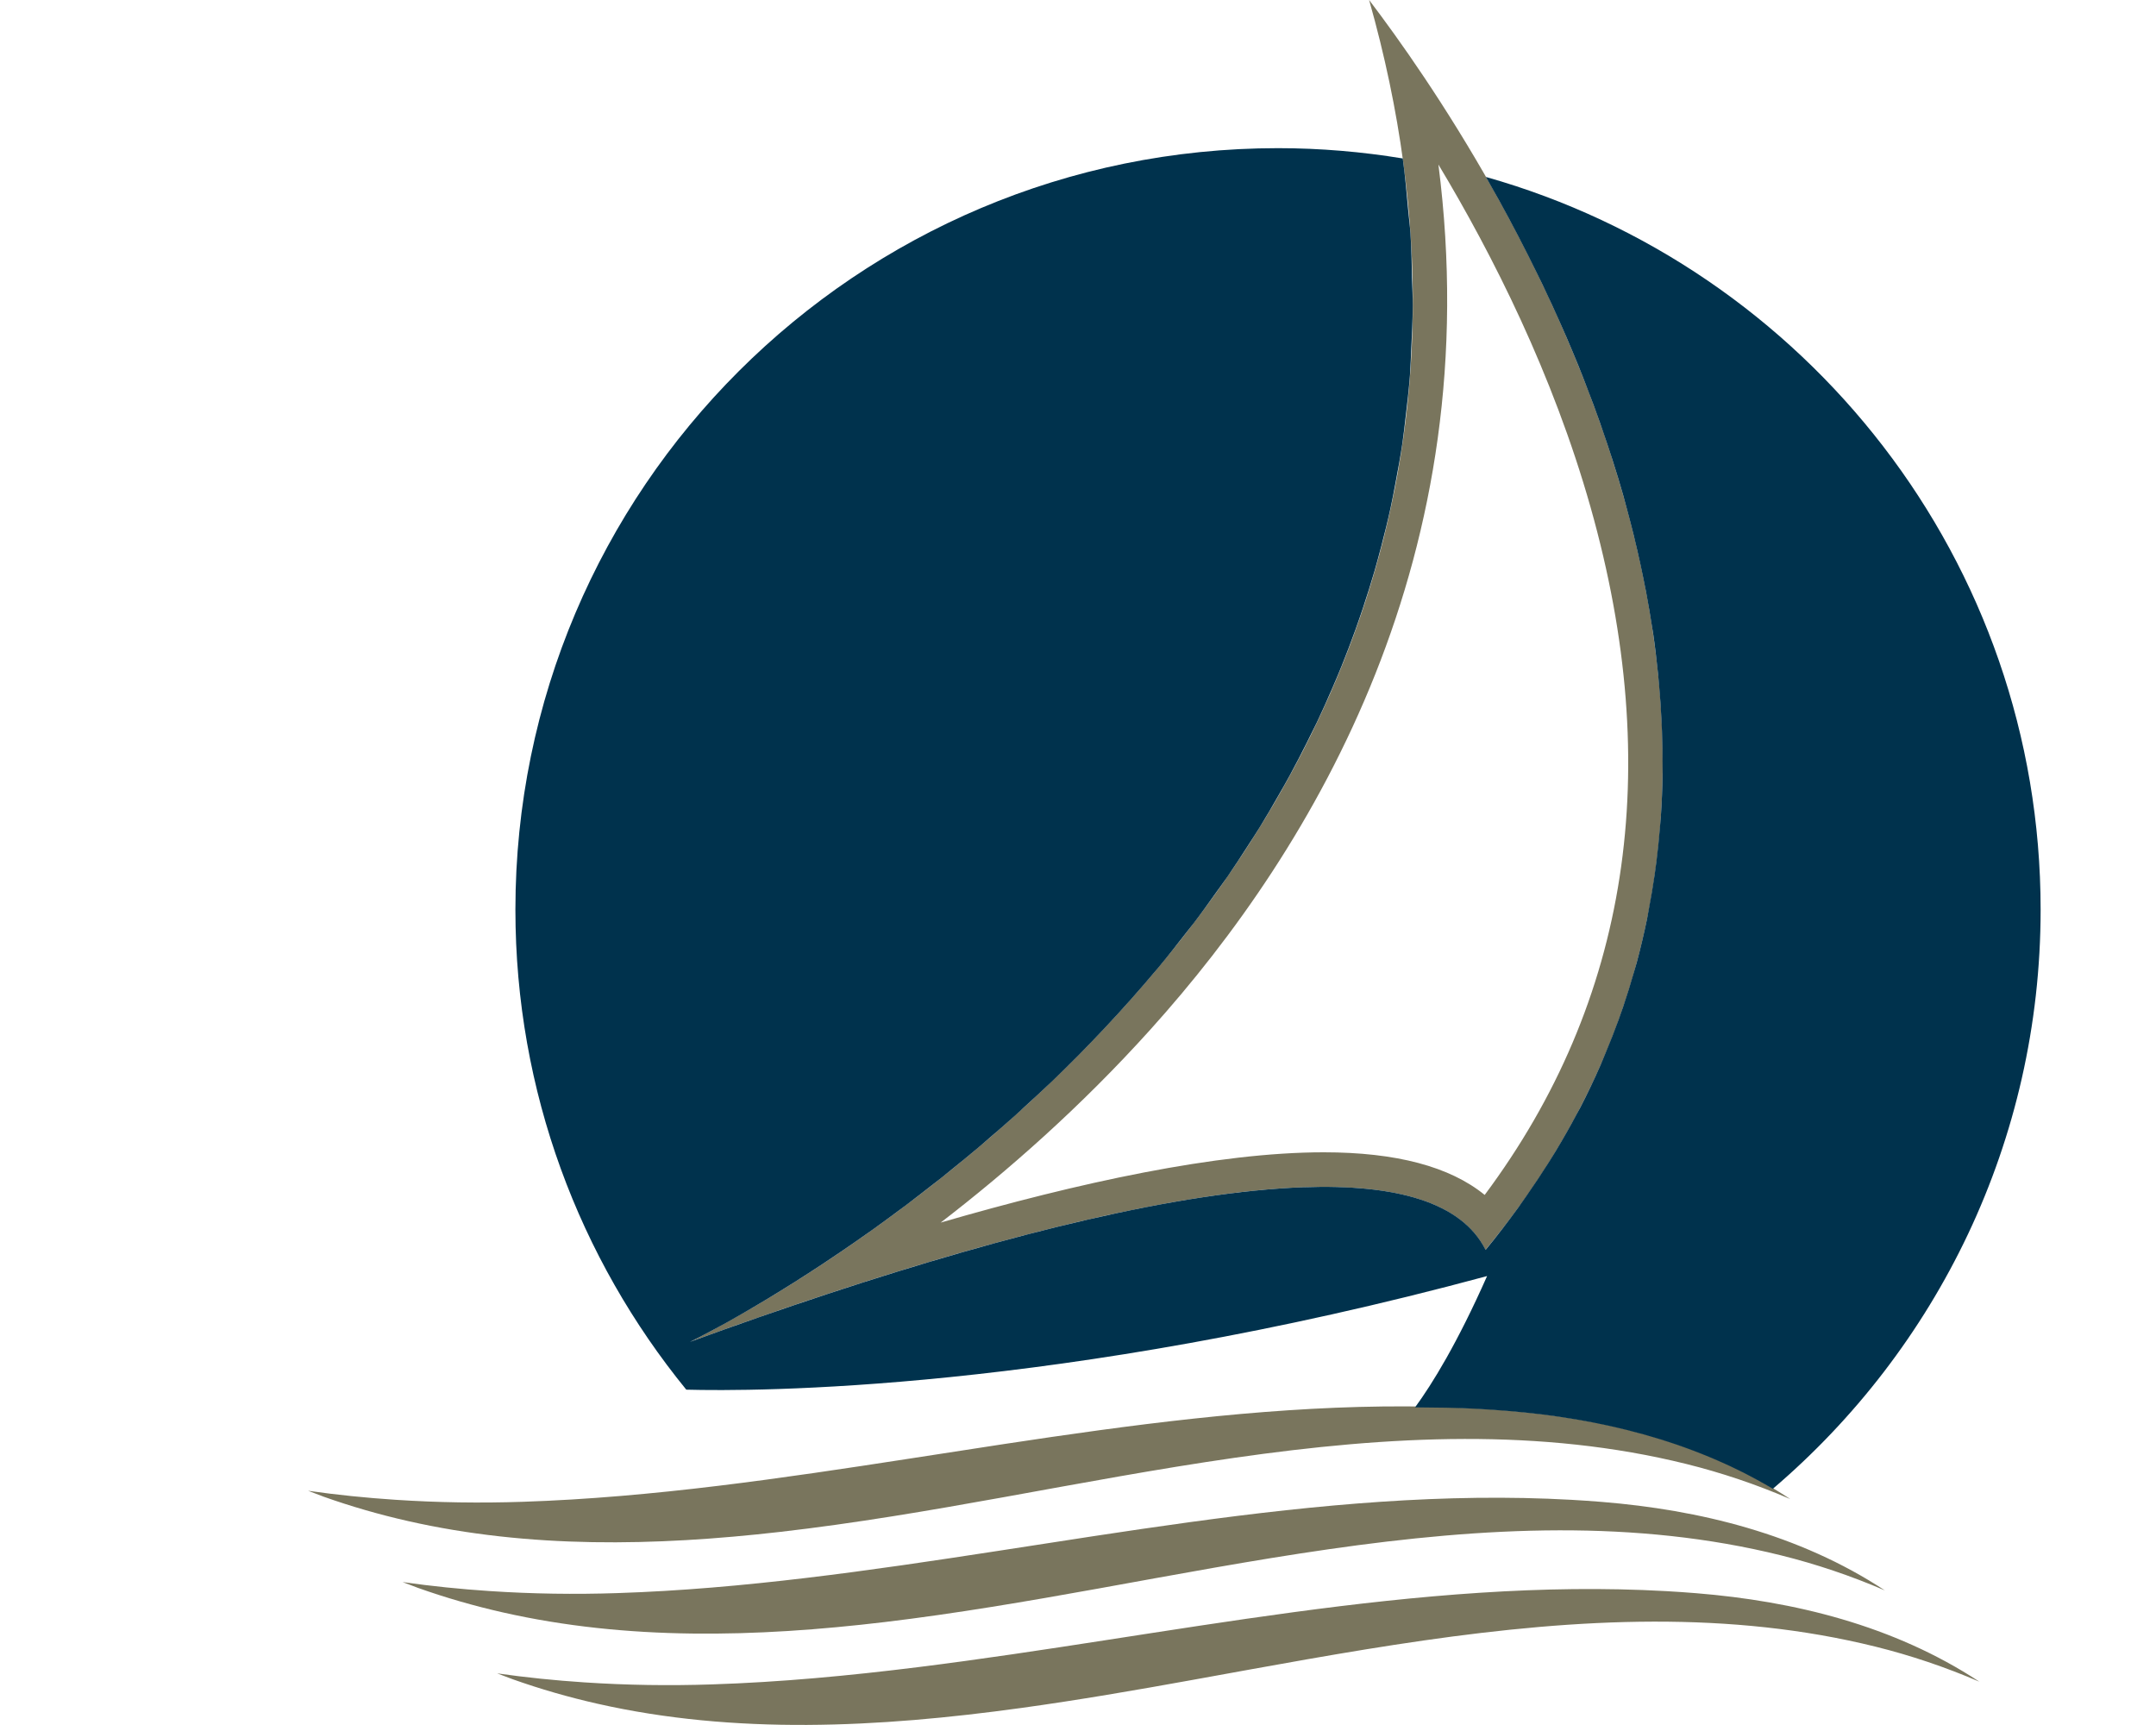
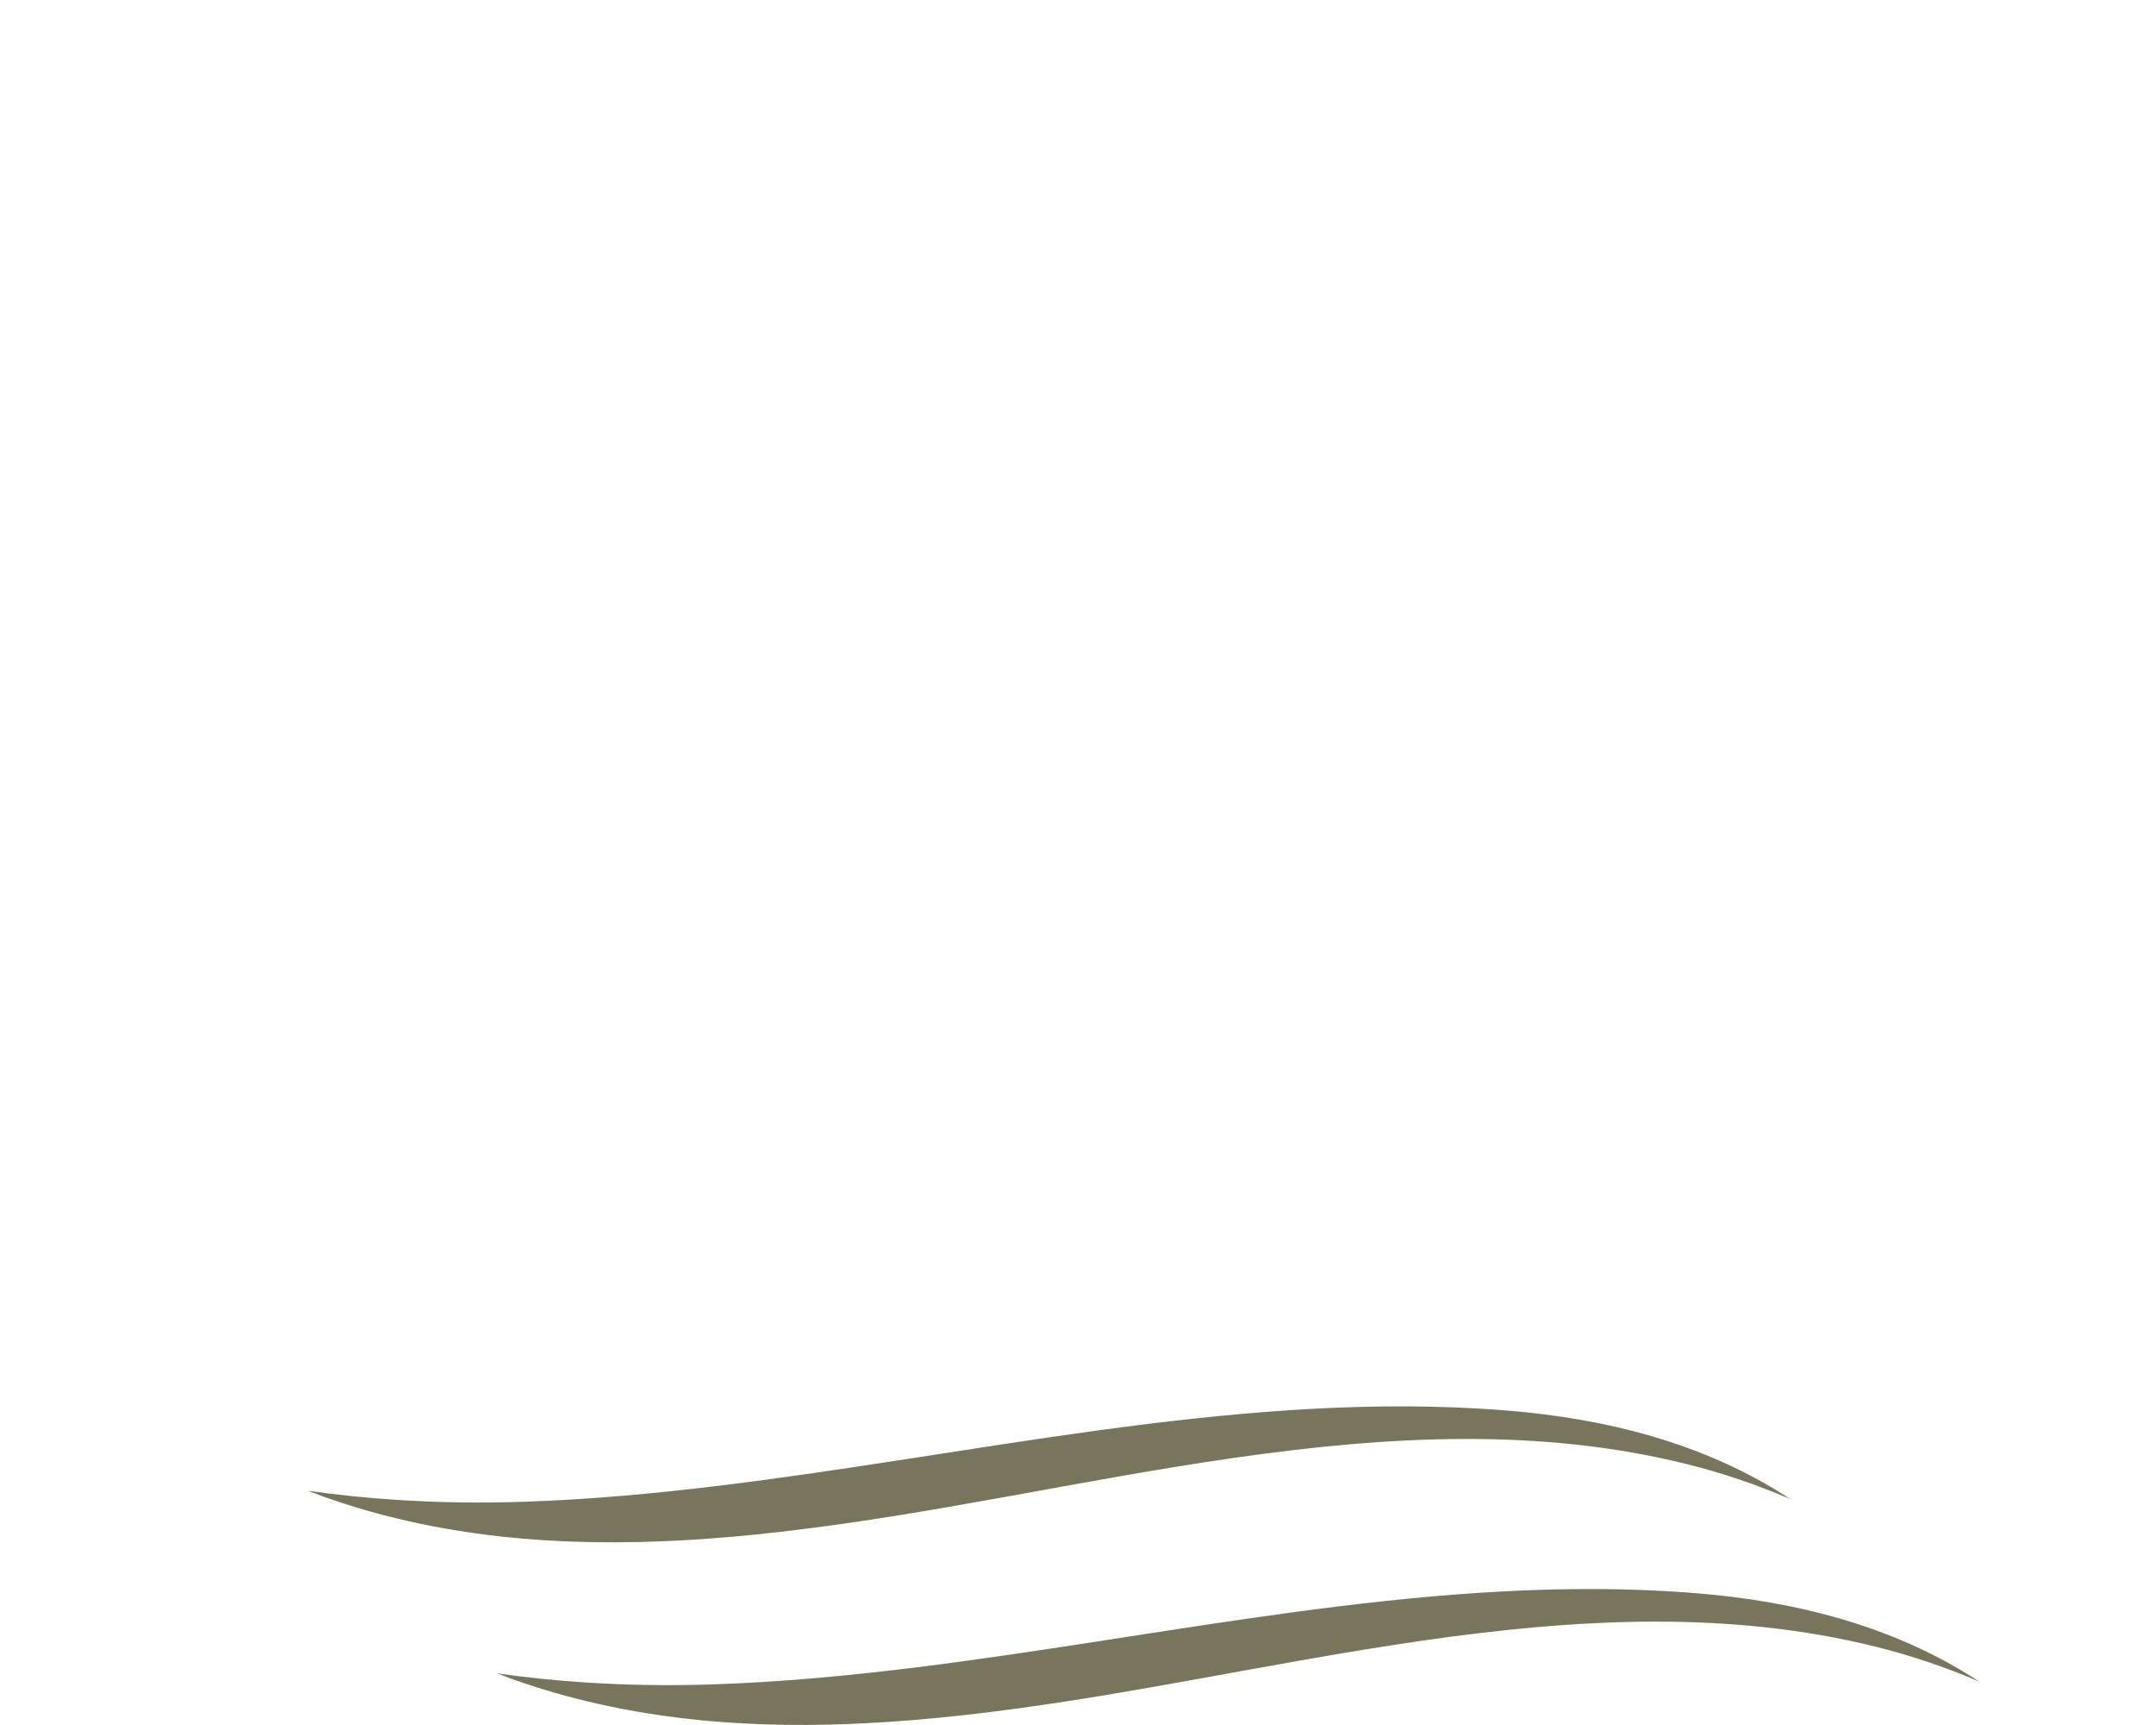
<svg xmlns="http://www.w3.org/2000/svg" id="uuid-d848d081-7c0c-4afc-a339-6c0ab27b6306" width="35" height="28" viewBox="0 0 35 28">
-   <rect width="35" height="28" fill="none" />
  <path d="M27.541,25.861c-.164-.013-.329-.025-.493-.034-4.012-.226-8.088.729-12.146,1.234-1.117.139-2.232.244-3.345.28-.688.023-1.381.013-2.072-.033-.472-.031-.944-.079-1.414-.146.083.032.165.064.248.094.455.162.914.293,1.377.398,2.236.506,4.559.39,6.886.069.927-.128,1.855-.288,2.778-.455,2.494-.45,5.014-.941,7.488-.946,1.215-.002,2.418.113,3.602.407.567.141,1.13.33,1.683.568-1.395-.918-3.021-1.308-4.592-1.436Z" fill="#79755d" />
-   <path d="M26.006,24.379c-.164-.013-.329-.025-.493-.034-4.105-.231-8.276.774-12.427,1.268-1.023.122-2.045.213-3.064.246-.688.023-1.381.013-2.072-.033-.472-.031-.944-.079-1.414-.146.083.032.165.064.248.094.455.162.914.293,1.377.398,2.017.457,4.105.407,6.202.157,1.155-.138,2.312-.336,3.462-.543,2.494-.45,5.014-.941,7.488-.946,1.215-.002,2.418.113,3.602.407.567.141,1.13.33,1.683.568-1.395-.918-3.021-1.308-4.592-1.436Z" fill="#79755d" />
  <path d="M5.248,24.292c.455.162.914.293,1.377.398,1.966.445,3.999.409,6.043.175,1.207-.138,2.418-.345,3.621-.562,2.494-.45,5.014-.941,7.488-.946,1.215-.002,2.418.113,3.602.407.567.141,1.13.33,1.683.568-1.395-.918-3.021-1.308-4.592-1.436-.164-.013-.329-.025-.493-.034-4.067-.229-8.2.756-12.312,1.255-1.061.129-2.121.225-3.178.26-.688.023-1.381.013-2.072-.033-.472-.031-.944-.079-1.414-.146.083.032.165.064.248.094Z" fill="#79755d" />
-   <path d="M22.226,0c4.117,14.518-11.027,21.781-11.027,21.781,6.013-2.195,11.876-3.566,12.916-1.493C30.732,12.298,24.119,2.488,22.226,0Z" fill="none" />
-   <path d="M23.351,2.671c.881,1.466,1.859,3.403,2.47,5.563,1.205,4.265.626,8.016-1.719,11.162-.564-.46-1.438-.692-2.613-.692-1.726,0-3.993.495-6.218,1.141,1.079-.83,2.269-1.873,3.404-3.133,2.693-2.988,5.485-7.72,4.676-14.04M22.226,0c4.117,14.518-11.027,21.781-11.027,21.781,3.928-1.434,7.793-2.516,10.29-2.516,1.325,0,2.265.305,2.626,1.023,6.618-7.99.005-17.8-1.889-20.288h0Z" fill="#79755d" />
-   <path d="M24.12,2.869c.074.13.149.262.224.398 0.0.001.001.001.001.002.208.377.415.775.619,1.193.025.051.049.101.074.152.053.112.106.225.159.339.031.067.061.135.092.203.049.11.099.22.147.332.064.149.127.3.189.452.043.105.084.212.125.319.041.104.081.209.12.315.035.093.068.188.102.282.04.114.08.23.118.345.029.087.058.173.086.261.062.195.123.392.179.592.015.053.028.106.043.16.044.16.086.321.126.484.019.079.037.158.056.237.034.147.066.294.096.443.015.075.031.149.045.224.038.202.073.404.104.609.003.02.007.039.01.059.033.223.059.448.082.673.007.068.012.135.018.203.015.167.027.335.035.503.004.071.008.143.01.214.007.197.011.395.009.593-0.0.036.001.071.001.107-.003.234-.013.469-.029.705-.004.057-.01.115-.015.172-.015.181-.033.362-.056.543-.009.072-.018.143-.029.215-.027.188-.059.375-.095.563-.01.051-.018.103-.028.154-.049.237-.105.475-.169.713-.013.048-.029.096-.042.144-.054.19-.113.379-.177.569-.025.073-.051.146-.077.218-.064.177-.134.354-.208.531-.026.063-.051.126-.079.19-.103.235-.214.47-.335.703-.017.033-.036.065-.054.098-.106.201-.22.401-.34.6-.043.072-.089.143-.134.215-.106.168-.218.336-.334.502-.048.069-.095.138-.145.207-.167.229-.34.457-.527.683-.39-.777-1.458-1.07-2.958-1.017-.5.018-1.048.074-1.635.163-.587.089-1.212.212-1.868.363s-1.341.33-2.046.533c-1.411.405-2.905.902-4.409,1.451,0,0,.016-.007.04-.02.009-.004.026-.013.037-.019.023-.011.046-.023.08-.04.022-.011.052-.028.078-.041.035-.018.07-.036.112-.059.034-.018.076-.041.115-.062.044-.024.088-.048.138-.075.049-.027.104-.059.159-.09.05-.028.1-.057.153-.088.062-.036.129-.076.197-.116.056-.033.112-.066.171-.102.073-.044.15-.092.228-.14.061-.038.124-.077.188-.117.083-.052.169-.107.256-.164.066-.043.134-.087.202-.132.092-.061.186-.124.282-.189.07-.047.141-.097.213-.146.101-.07.203-.141.307-.215.071-.051.144-.104.217-.157.109-.08.22-.161.332-.245.071-.053.143-.109.215-.165.117-.09.235-.181.355-.276.07-.055.14-.114.211-.171.125-.101.25-.203.377-.31.065-.054.13-.112.195-.168.135-.116.269-.231.405-.353.051-.045.102-.094.152-.14.151-.138.302-.276.453-.42.009-.009.018-.018.027-.026.567-.546,1.134-1.145,1.68-1.796.011-.013.023-.026.034-.04.144-.172.284-.351.424-.531.048-.062.098-.122.146-.185.127-.166.249-.338.372-.51.059-.082.118-.162.176-.245.115-.167.226-.339.337-.511.061-.095.123-.188.182-.284.105-.17.207-.345.307-.521.06-.104.12-.208.178-.315.096-.175.188-.355.279-.535.057-.112.113-.225.168-.339.086-.181.169-.366.249-.552.052-.12.103-.24.152-.362.076-.188.148-.378.218-.571.046-.126.089-.254.132-.382.065-.195.127-.392.185-.592.038-.132.074-.266.109-.4.053-.203.104-.407.149-.615.03-.137.056-.276.082-.415.04-.211.079-.423.111-.639.021-.141.036-.286.053-.429.026-.22.052-.441.069-.666.011-.144.015-.291.022-.436.011-.232.023-.463.024-.7.001-.142-.007-.287-.011-.431-.006-.247-.009-.493-.026-.745-.009-.127-.027-.259-.038-.387-.025-.275-.048-.548-.087-.829,0,0,0-0,0-0-.659-.108-1.335-.167-2.025-.167-6.837,0-12.38,5.534-12.38,12.361,0,2.955,1.041,5.665,2.774,7.791,1.082.029,6.023.04,13-1.844-.483,1.09-.888,1.747-1.169,2.131.337.003.673.005,1.009.024.165.009.329.021.493.034,1.466.119,2.977.473,4.306,1.264,2.659-2.267,4.347-5.636,4.347-9.401,0-5.657-3.808-10.424-9.003-11.892Z" fill="#00324d" />
</svg>